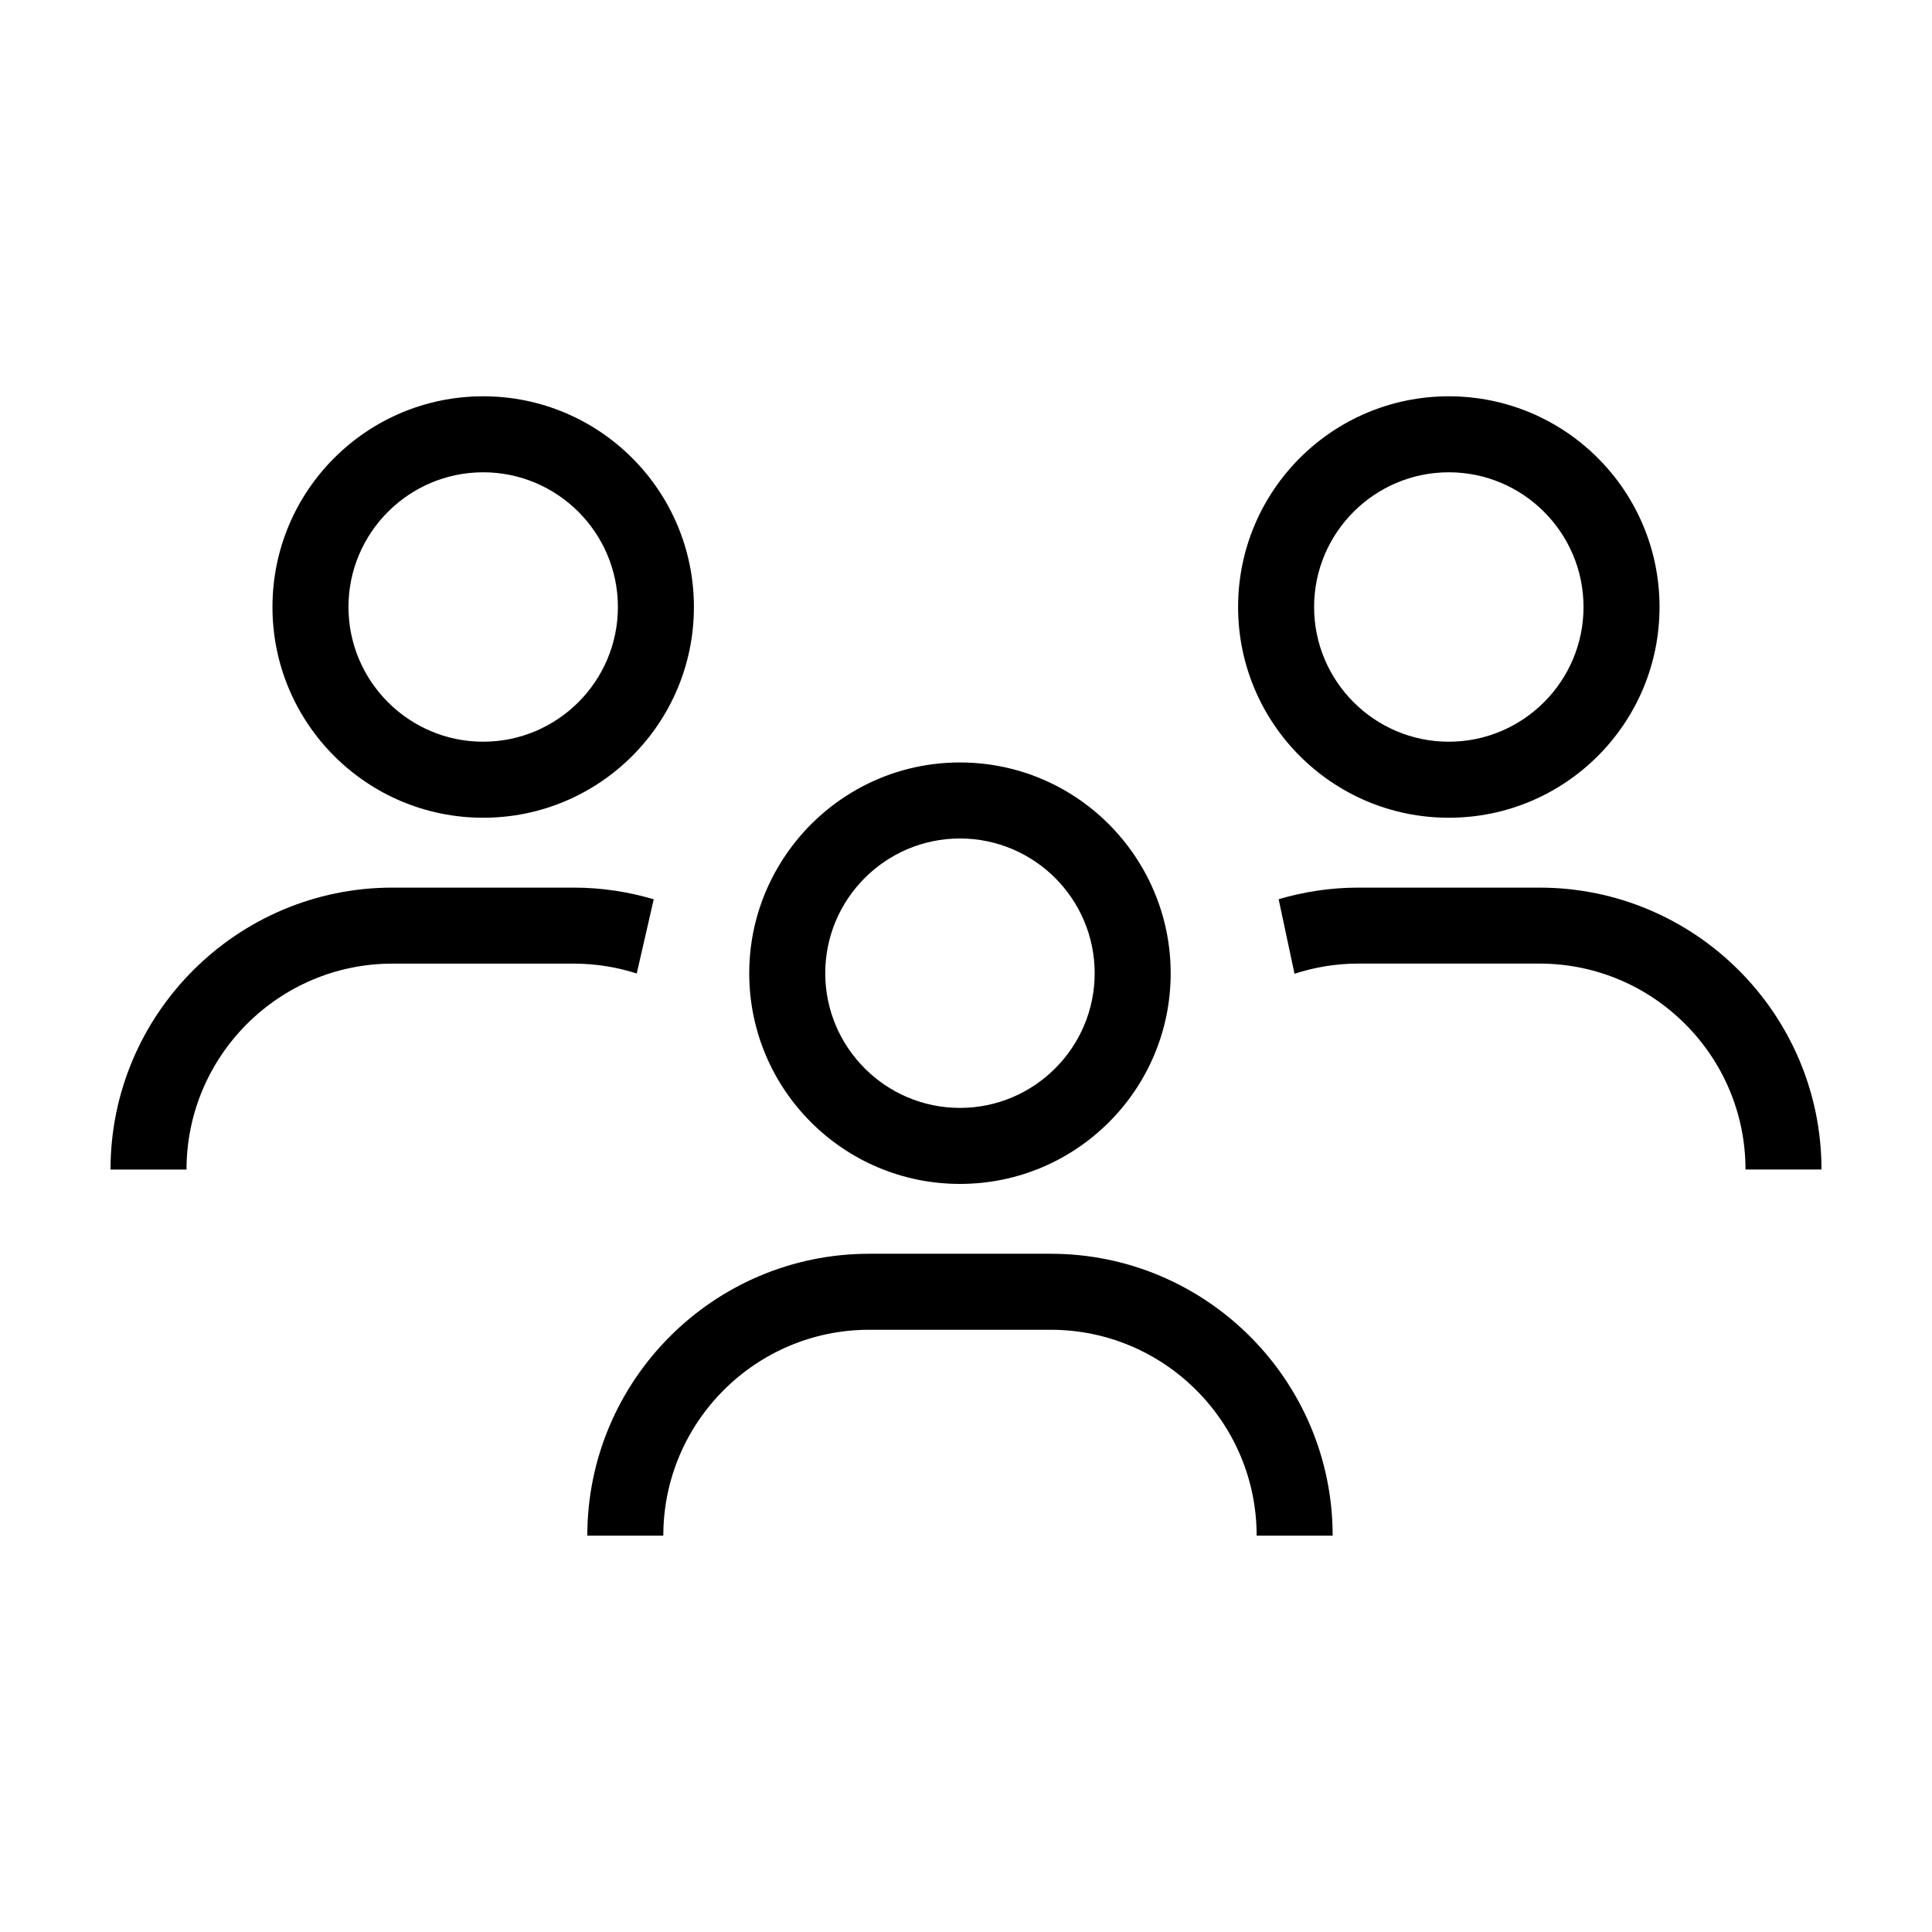
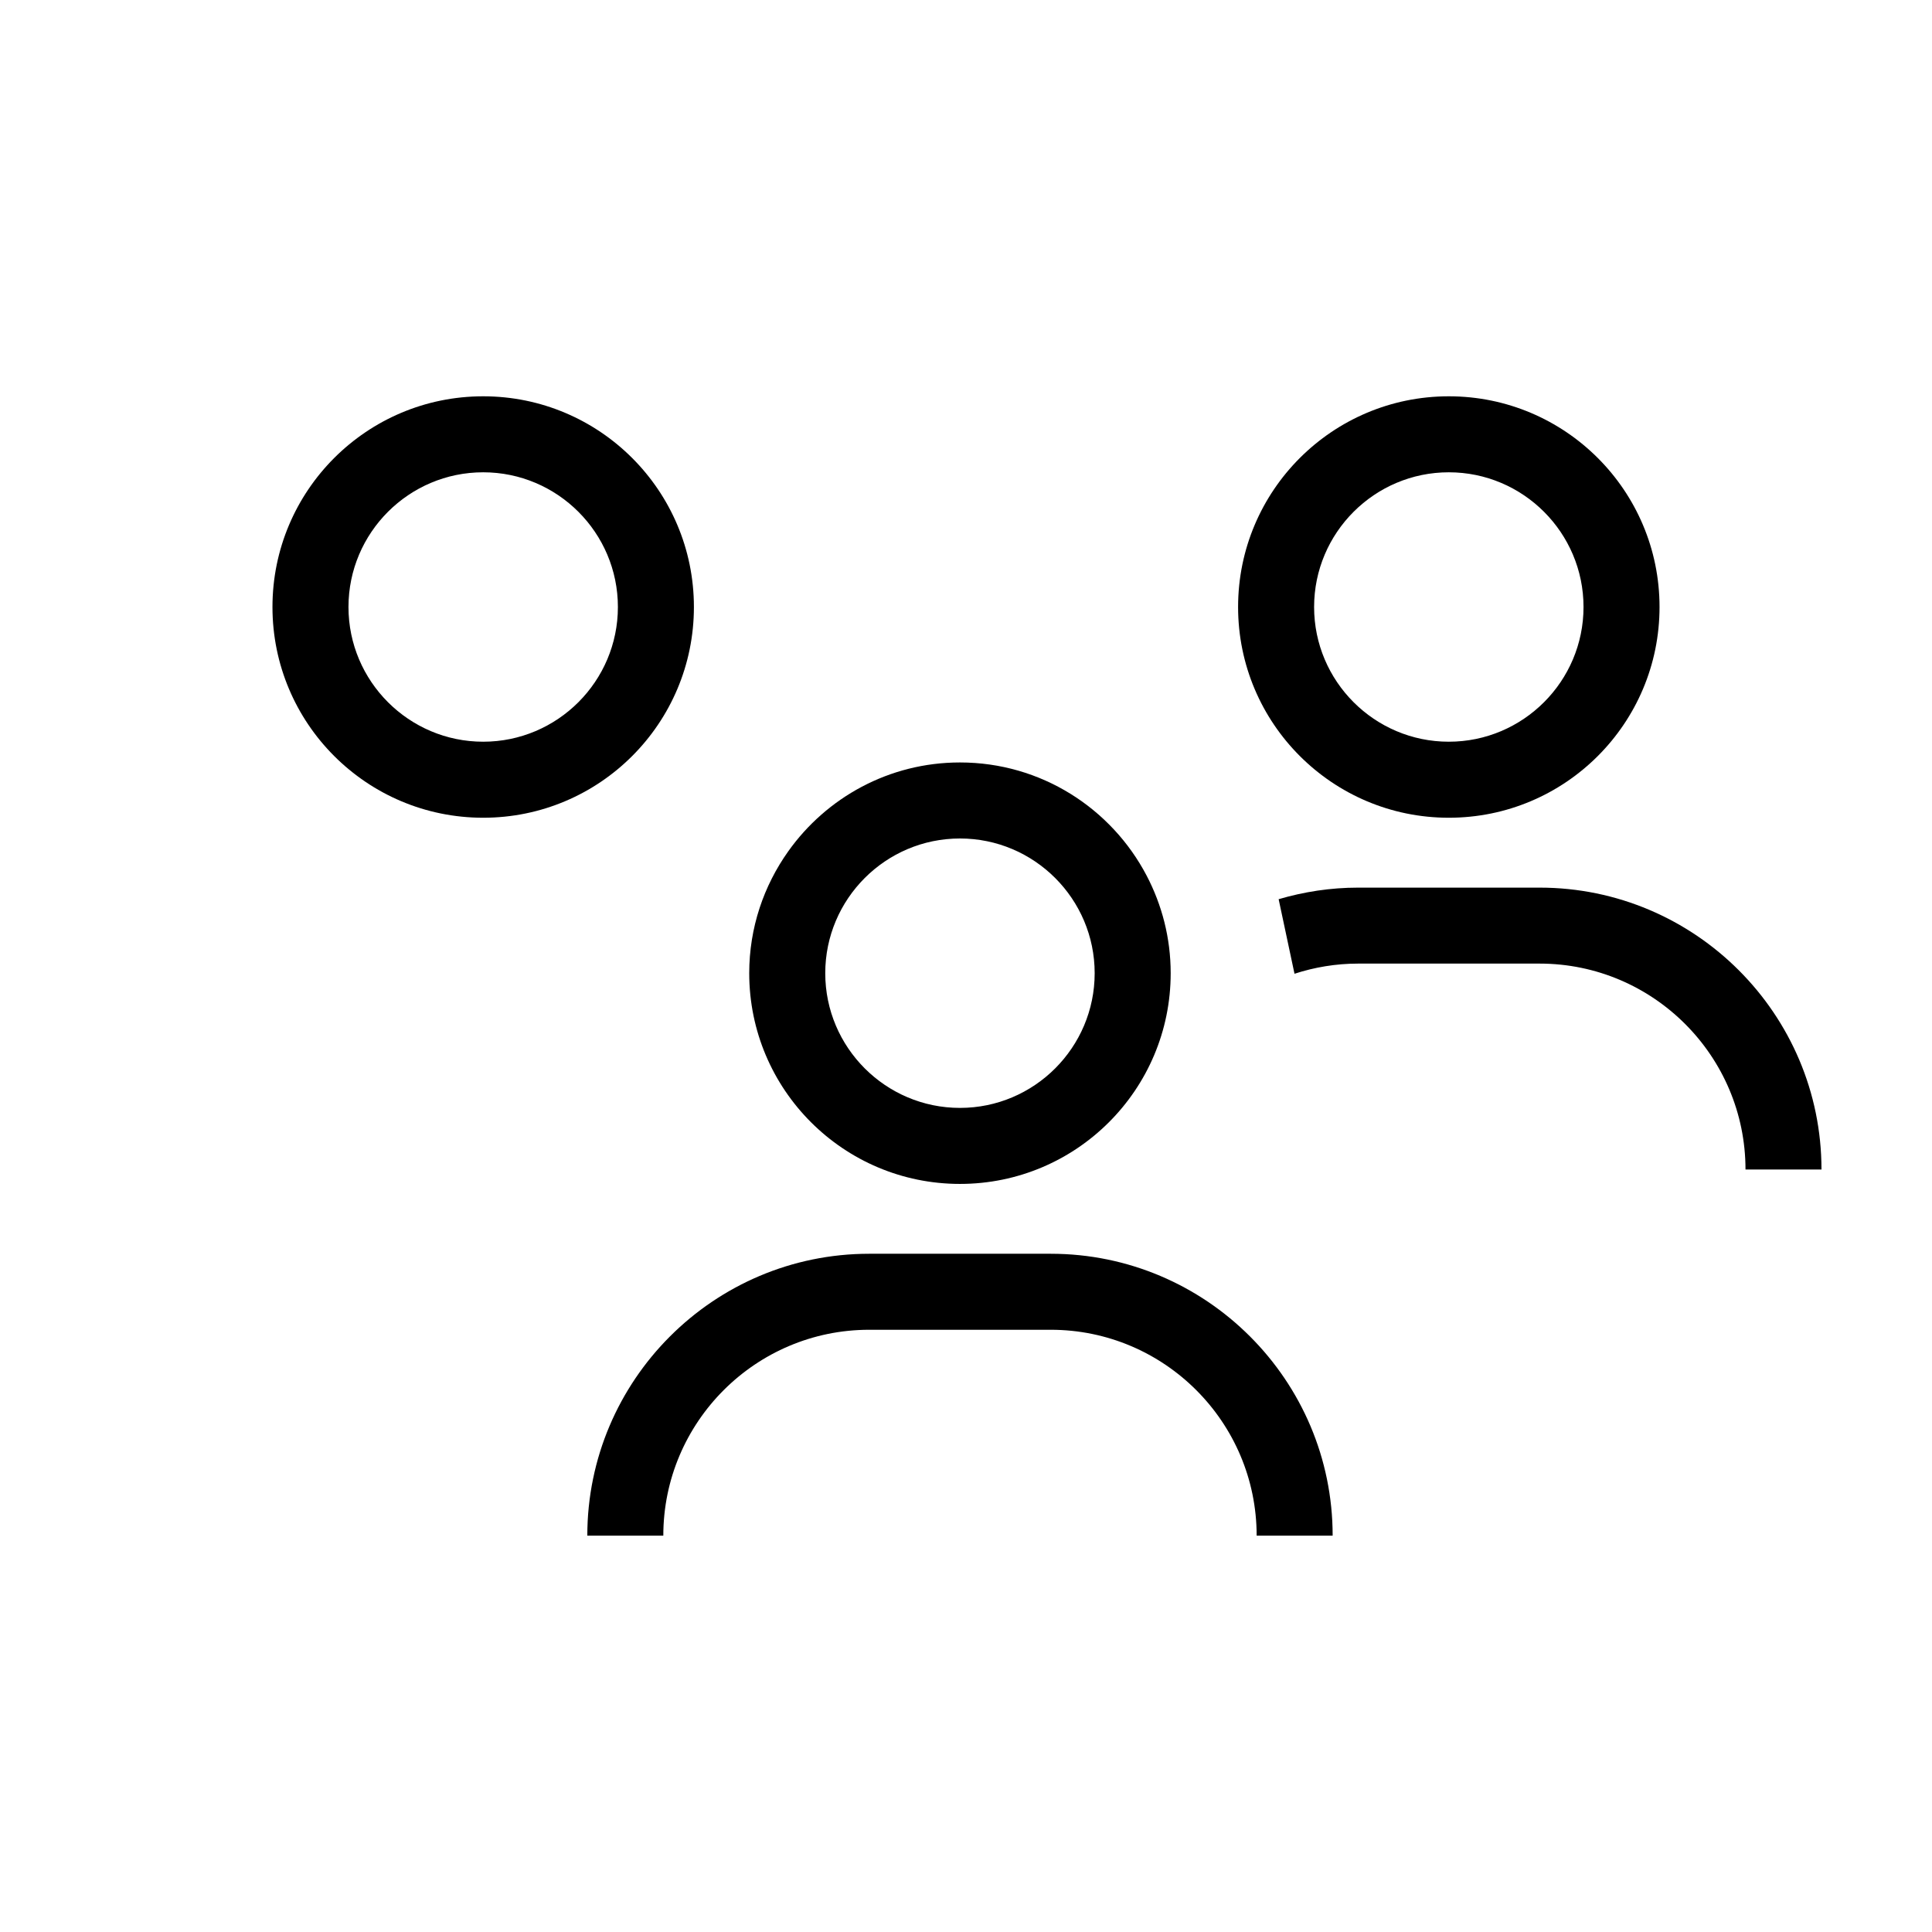
<svg xmlns="http://www.w3.org/2000/svg" fill="#000000" width="800px" height="800px" version="1.1" viewBox="144 144 512 512">
  <g>
    <path d="m272.05 360.71c30.844 0 55.844-25.004 55.844-55.844s-25.004-55.844-55.844-55.844-55.844 25.004-55.844 55.844 25 55.844 55.844 55.844zm0-91.547c19.684 0 35.699 16.016 35.699 35.699 0 19.684-16.016 35.699-35.699 35.699s-35.699-16.016-35.699-35.699c0-19.684 16.016-35.699 35.699-35.699z" />
-     <path d="m193.43 453.94c0-30.086 24.48-54.566 54.562-54.566h48.113c5.801 0 11.387 0.926 16.637 2.613l4.504-19.664c-6.711-1.984-13.793-3.094-21.141-3.094h-48.113c-41.191 0.004-74.703 33.52-74.703 74.711z" />
    <path d="m527.95 360.71c30.844 0 55.844-25.004 55.844-55.844s-25.004-55.844-55.844-55.844c-30.84 0-55.844 25.004-55.844 55.844 0.004 30.84 25.004 55.844 55.844 55.844zm0-91.547c19.684 0 35.699 16.016 35.699 35.699 0 19.684-16.016 35.699-35.699 35.699-19.684 0-35.699-16.016-35.699-35.699 0-19.684 16.016-35.699 35.699-35.699z" />
    <path d="m552.01 379.23h-48.113c-7.309 0-14.363 1.102-21.043 3.066l4.203 19.758c5.309-1.727 10.965-2.691 16.844-2.691h48.113c30.082 0 54.562 24.48 54.562 54.566h10.07l10.066 0.008c0-41.191-33.512-74.707-74.703-74.707z" />
    <path d="m398.4 457.75c30.844 0 55.844-25.004 55.844-55.844 0-9.336-2.324-18.121-6.375-25.859-9.332-17.816-27.965-29.988-49.469-29.988-18.793 0-35.383 9.316-45.504 23.547-6.488 9.125-10.344 20.25-10.344 32.301 0.004 30.844 25.008 55.844 55.848 55.844zm0-91.543c19.684 0 35.699 16.016 35.699 35.699s-16.016 35.699-35.699 35.699-35.699-16.016-35.699-35.699 16.016-35.699 35.699-35.699z" />
    <path d="m422.46 476.26h-48.113c-41.191 0-74.703 33.512-74.703 74.703h20.141c0-30.086 24.48-54.562 54.562-54.562h48.113c30.086 0 54.566 24.48 54.566 54.562h20.141c0-41.191-33.516-74.703-74.707-74.703z" />
  </g>
</svg>